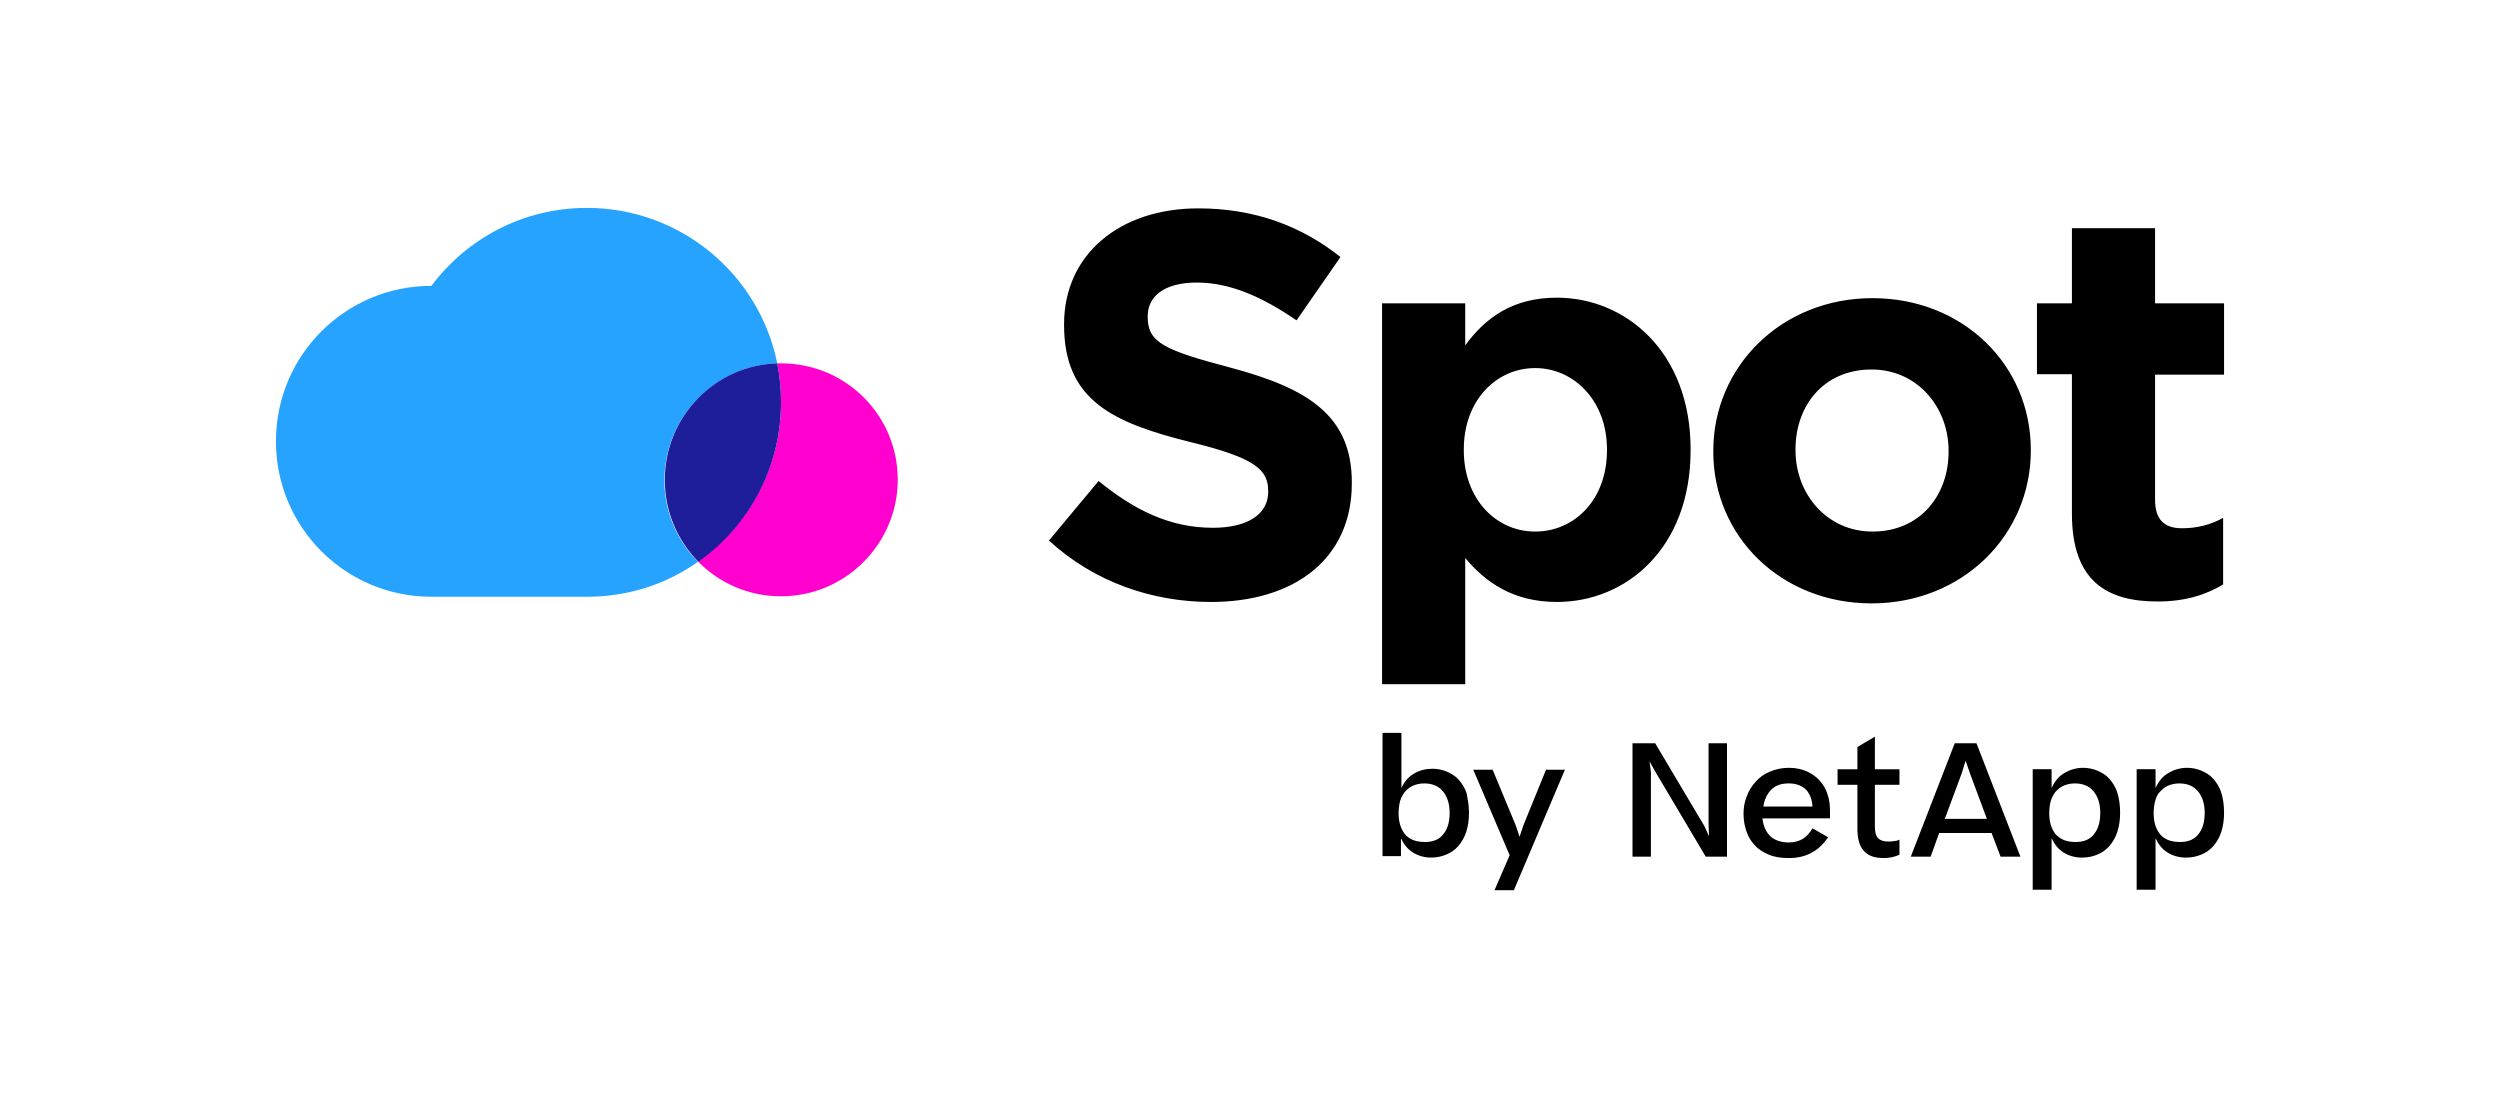
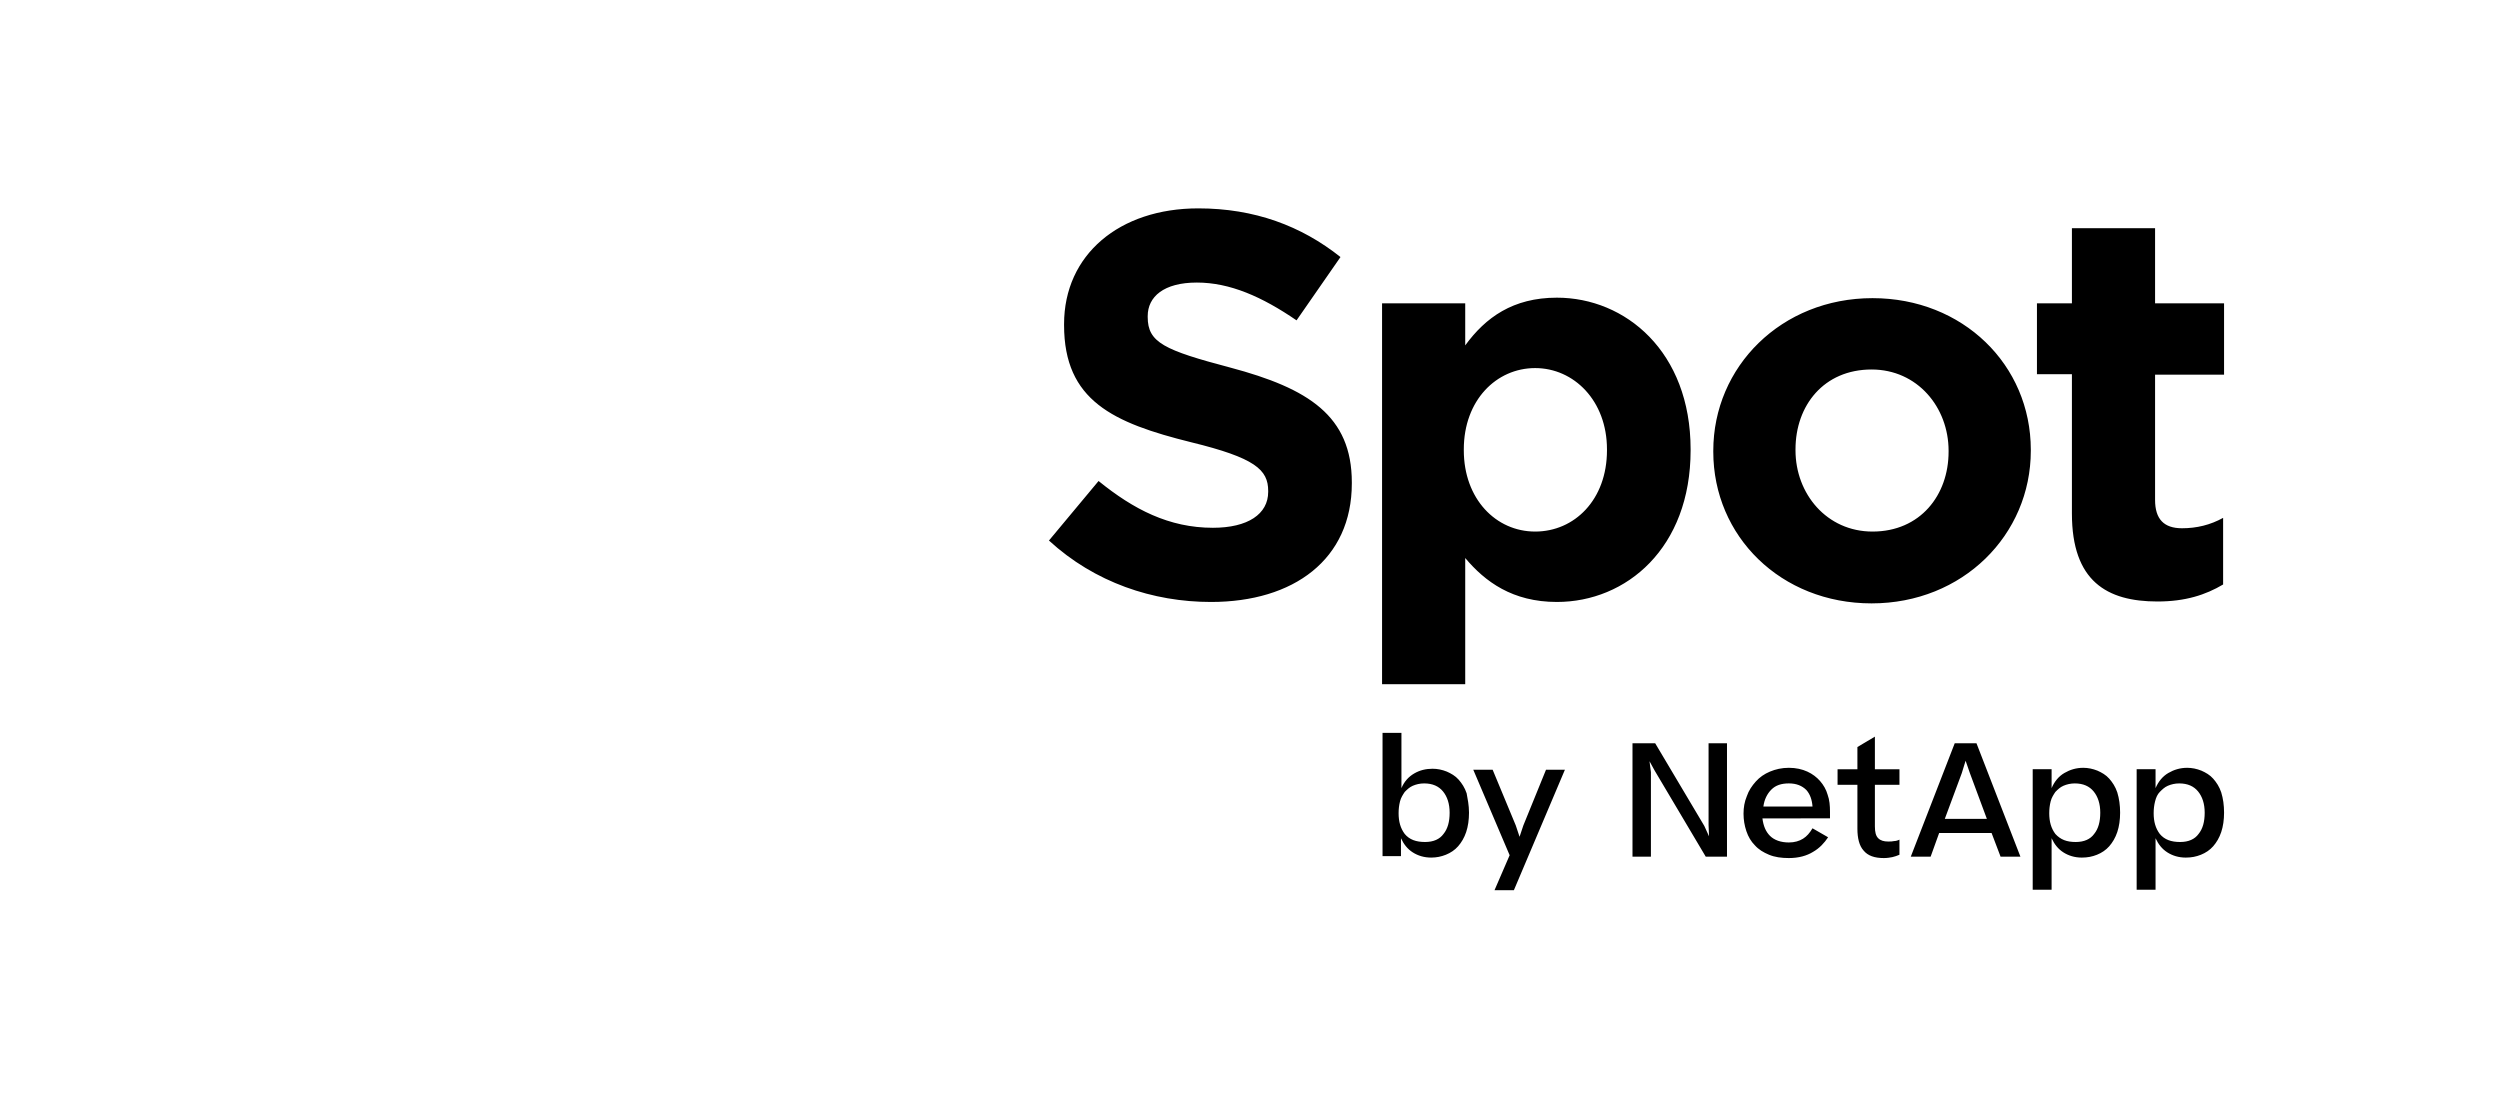
<svg xmlns="http://www.w3.org/2000/svg" xml:space="preserve" style="enable-background:new 0 0 529.1 232.4" viewBox="0 0 529.1 232.4">
-   <path d="M165.3 76.9h-.8c.5 2.7.8 5.4.8 8.2 0 14-7 26.3-17.6 33.7 4.5 4.6 10.7 7.4 17.6 7.4 13.6 0 24.7-11.1 24.7-24.7s-11-24.6-24.7-24.6z" style="fill:#ff00ce" />
-   <path d="M164.5 76.9C160.7 58.1 144.1 44 124.2 44c-13.5 0-25.4 6.5-32.9 16.5-18.2 0-32.9 14.7-32.9 32.9s14.7 32.9 32.9 32.9h32.9c8.8 0 16.9-2.7 23.5-7.4-4.4-4.5-7.1-10.5-7.1-17.3.1-13.4 10.7-24.2 23.9-24.7z" style="fill:#26a3ff" />
-   <path d="M165.3 85.1c0-2.8-.3-5.6-.8-8.2-13.2.4-23.8 11.3-23.8 24.7 0 6.7 2.7 12.8 7.1 17.3 10.6-7.5 17.5-19.8 17.5-33.8z" style="fill:#1e1e9a" />
  <path d="m222 114.4 10.5-12.6c7.4 6 14.9 9.9 24.2 9.9 7.4 0 11.7-2.9 11.7-7.6v-.2c0-4.5-2.8-7-16.3-10.3-16.5-4.1-26.9-8.8-26.9-24.8v-.2c0-14.7 11.7-24.5 28.4-24.5 11.9 0 21.8 3.7 30.1 10.3l-9.3 13.4c-7.3-5-14.1-8-21.1-8-7 0-10.4 3-10.4 7.1v.2c0 5.4 3.5 7 17.5 10.7 16.5 4.4 25.7 10.2 25.7 24.3v.2c0 16.1-12.3 25.1-29.8 25.1-12.3 0-24.6-4.1-34.3-13zm70.5-50.2h17.6v8.9c4.3-5.9 10.1-10.1 19.4-10.1 14.5 0 28.3 11.4 28.3 32.1v.2c0 20.7-13.6 32.1-28.3 32.1-9.4 0-15.2-4.3-19.4-9.3v26.7h-17.6V64.2zm47.6 31.1v-.2c0-10.3-7-17.2-15.2-17.2s-15.1 6.8-15.1 17.2v.2c0 10.3 6.8 17.2 15.1 17.2s15.2-6.7 15.2-17.2zm22.5.3v-.2c0-17.8 14.4-32.3 33.7-32.3 19.1 0 33.5 14.1 33.5 32.1v.2c0 17.8-14.4 32.3-33.7 32.3-19.2 0-33.5-14.2-33.5-32.1zm49.8 0v-.2c0-9.2-6.6-17.2-16.3-17.2-10.1 0-16.1 7.6-16.1 16.9v.2c0 9.2 6.6 17.2 16.3 17.2 10.1 0 16.1-7.7 16.1-16.9zm26.1 13.1V79.2h-7.4v-15h7.4V48.3h17.6v15.9h14.6v15.1h-14.6v26.5c0 4.1 1.9 6 5.7 6 3.1 0 6-.7 8.7-2.2v14.1c-3.7 2.2-8 3.6-13.9 3.6-10.7 0-18.1-4.3-18.1-18.6zM310.9 172c0 1.5-.2 2.9-.6 4.1-.4 1.2-1 2.2-1.7 3-.7.8-1.6 1.4-2.6 1.8-1 .4-2 .6-3.1.6-1.5 0-2.8-.4-3.9-1.1-1.1-.7-1.9-1.7-2.5-3v3.8h-3.9v-26.1h4v11.7c.6-1.4 1.5-2.4 2.7-3.1 1.2-.7 2.5-1 3.9-1 1 0 2 .2 3 .6.9.4 1.8.9 2.5 1.7.7.8 1.3 1.7 1.7 2.9.2 1.1.5 2.5.5 4.1zm-9.3 6.2c1.8 0 3.1-.6 3.9-1.7.9-1.1 1.3-2.6 1.3-4.5s-.5-3.4-1.4-4.5c-.9-1.1-2.2-1.7-4-1.7-.9 0-1.7.2-2.4.5s-1.2.8-1.7 1.3c-.4.6-.8 1.2-1 2-.2.8-.3 1.6-.3 2.5 0 1.8.4 3.2 1.3 4.4 1 1.2 2.4 1.7 4.3 1.7zm29.6-15.3-10.8 25.5h-4.1l3.2-7.4-7.7-18.1h4.1l4.9 11.8.8 2.4.8-2.4 4.8-11.8h4zm18.2.5v17.9h-3.9v-24h4.8l10.4 17.5 1 2.2-.1-2.4v-17.3h3.9v24H361l-10.8-18.2-1.1-2 .3 2.3zm37.5 13.8c-.8 1.2-1.8 2.3-3.2 3.1-1.3.8-3 1.3-5.1 1.3-1.6 0-3-.2-4.2-.7-1.2-.5-2.2-1.1-3-2-.8-.8-1.4-1.8-1.8-3-.4-1.2-.6-2.4-.6-3.7 0-1.3.2-2.5.7-3.7.4-1.2 1.1-2.2 1.9-3.1.8-.9 1.8-1.6 3-2.1s2.5-.8 4-.8 2.8.3 3.9.8 2 1.2 2.7 2c.7.8 1.3 1.8 1.6 2.9.4 1.1.5 2.3.5 3.6v1.4H373c.2 1.6.7 2.8 1.6 3.7.9.9 2.3 1.4 4 1.4 1.2 0 2.2-.3 3-.8.8-.5 1.4-1.2 2-2.2l3.3 1.9zm-8.3-11.4c-1.6 0-2.8.4-3.7 1.3-.9.9-1.5 2.1-1.7 3.6h10.4c-.1-1.4-.5-2.6-1.3-3.5-.9-.9-2.1-1.4-3.7-1.4zm23.4 11.9v3.2c-.5.2-1 .4-1.5.5-.5.1-1.1.2-1.8.2-2 0-3.4-.5-4.3-1.6-.9-1-1.3-2.6-1.3-4.6v-9.3h-4.2v-3.3h4.2v-4.7l3.7-2.2v6.9h5.2v3.3h-5.2v8.8c0 1.2.2 2 .7 2.5s1.2.7 2.1.7c.5 0 .9 0 1.3-.1.3 0 .7-.1 1.1-.3zm2.4 3.6 9.3-24h4.6l9.3 24h-4.2l-1.9-5h-11.1l-1.8 5h-4.2zm10.8-17.7-3.6 9.7h8.9l-3.6-9.7-.9-2.6-.8 2.6zm33.5 8.4c0 1.5-.2 2.9-.6 4.1-.4 1.2-1 2.2-1.7 3-.7.8-1.6 1.4-2.6 1.8-1 .4-2 .6-3.2.6-1.5 0-2.8-.4-3.9-1.1-1.1-.7-1.9-1.7-2.5-3v10.9h-4v-25.5h4v4c.6-1.4 1.5-2.5 2.7-3.2 1.2-.7 2.5-1.1 4-1.1 1 0 2 .2 3 .6.9.4 1.8.9 2.5 1.7.7.8 1.3 1.7 1.7 2.9.4 1.3.6 2.7.6 4.3zm-9.4 6.2c1.8 0 3.1-.6 3.9-1.7.9-1.1 1.3-2.6 1.3-4.5s-.5-3.4-1.4-4.5c-.9-1.1-2.2-1.7-4-1.7-.9 0-1.7.2-2.4.5s-1.2.8-1.7 1.3c-.4.6-.8 1.2-1 2-.2.8-.3 1.6-.3 2.5 0 1.8.4 3.2 1.3 4.4 1.1 1.2 2.4 1.7 4.3 1.7zm31.4-6.2c0 1.5-.2 2.9-.6 4.1-.4 1.2-1 2.2-1.7 3-.7.8-1.6 1.4-2.6 1.8-1 .4-2 .6-3.2.6-1.5 0-2.8-.4-3.9-1.1-1.1-.7-1.9-1.7-2.5-3v10.9h-4v-25.5h4v4c.6-1.4 1.5-2.5 2.7-3.2 1.2-.7 2.5-1.1 4-1.1 1 0 2 .2 3 .6.9.4 1.8.9 2.5 1.7.7.8 1.3 1.7 1.7 2.9.4 1.3.6 2.7.6 4.3zm-9.3 6.2c1.8 0 3.1-.6 3.9-1.7.9-1.1 1.3-2.6 1.3-4.5s-.5-3.4-1.4-4.5c-.9-1.1-2.2-1.7-4-1.7-.9 0-1.7.2-2.4.5s-1.2.8-1.7 1.3-.8 1.2-1 2c-.2.8-.3 1.6-.3 2.5 0 1.8.4 3.2 1.3 4.4 1 1.2 2.4 1.7 4.3 1.7z" />
</svg>